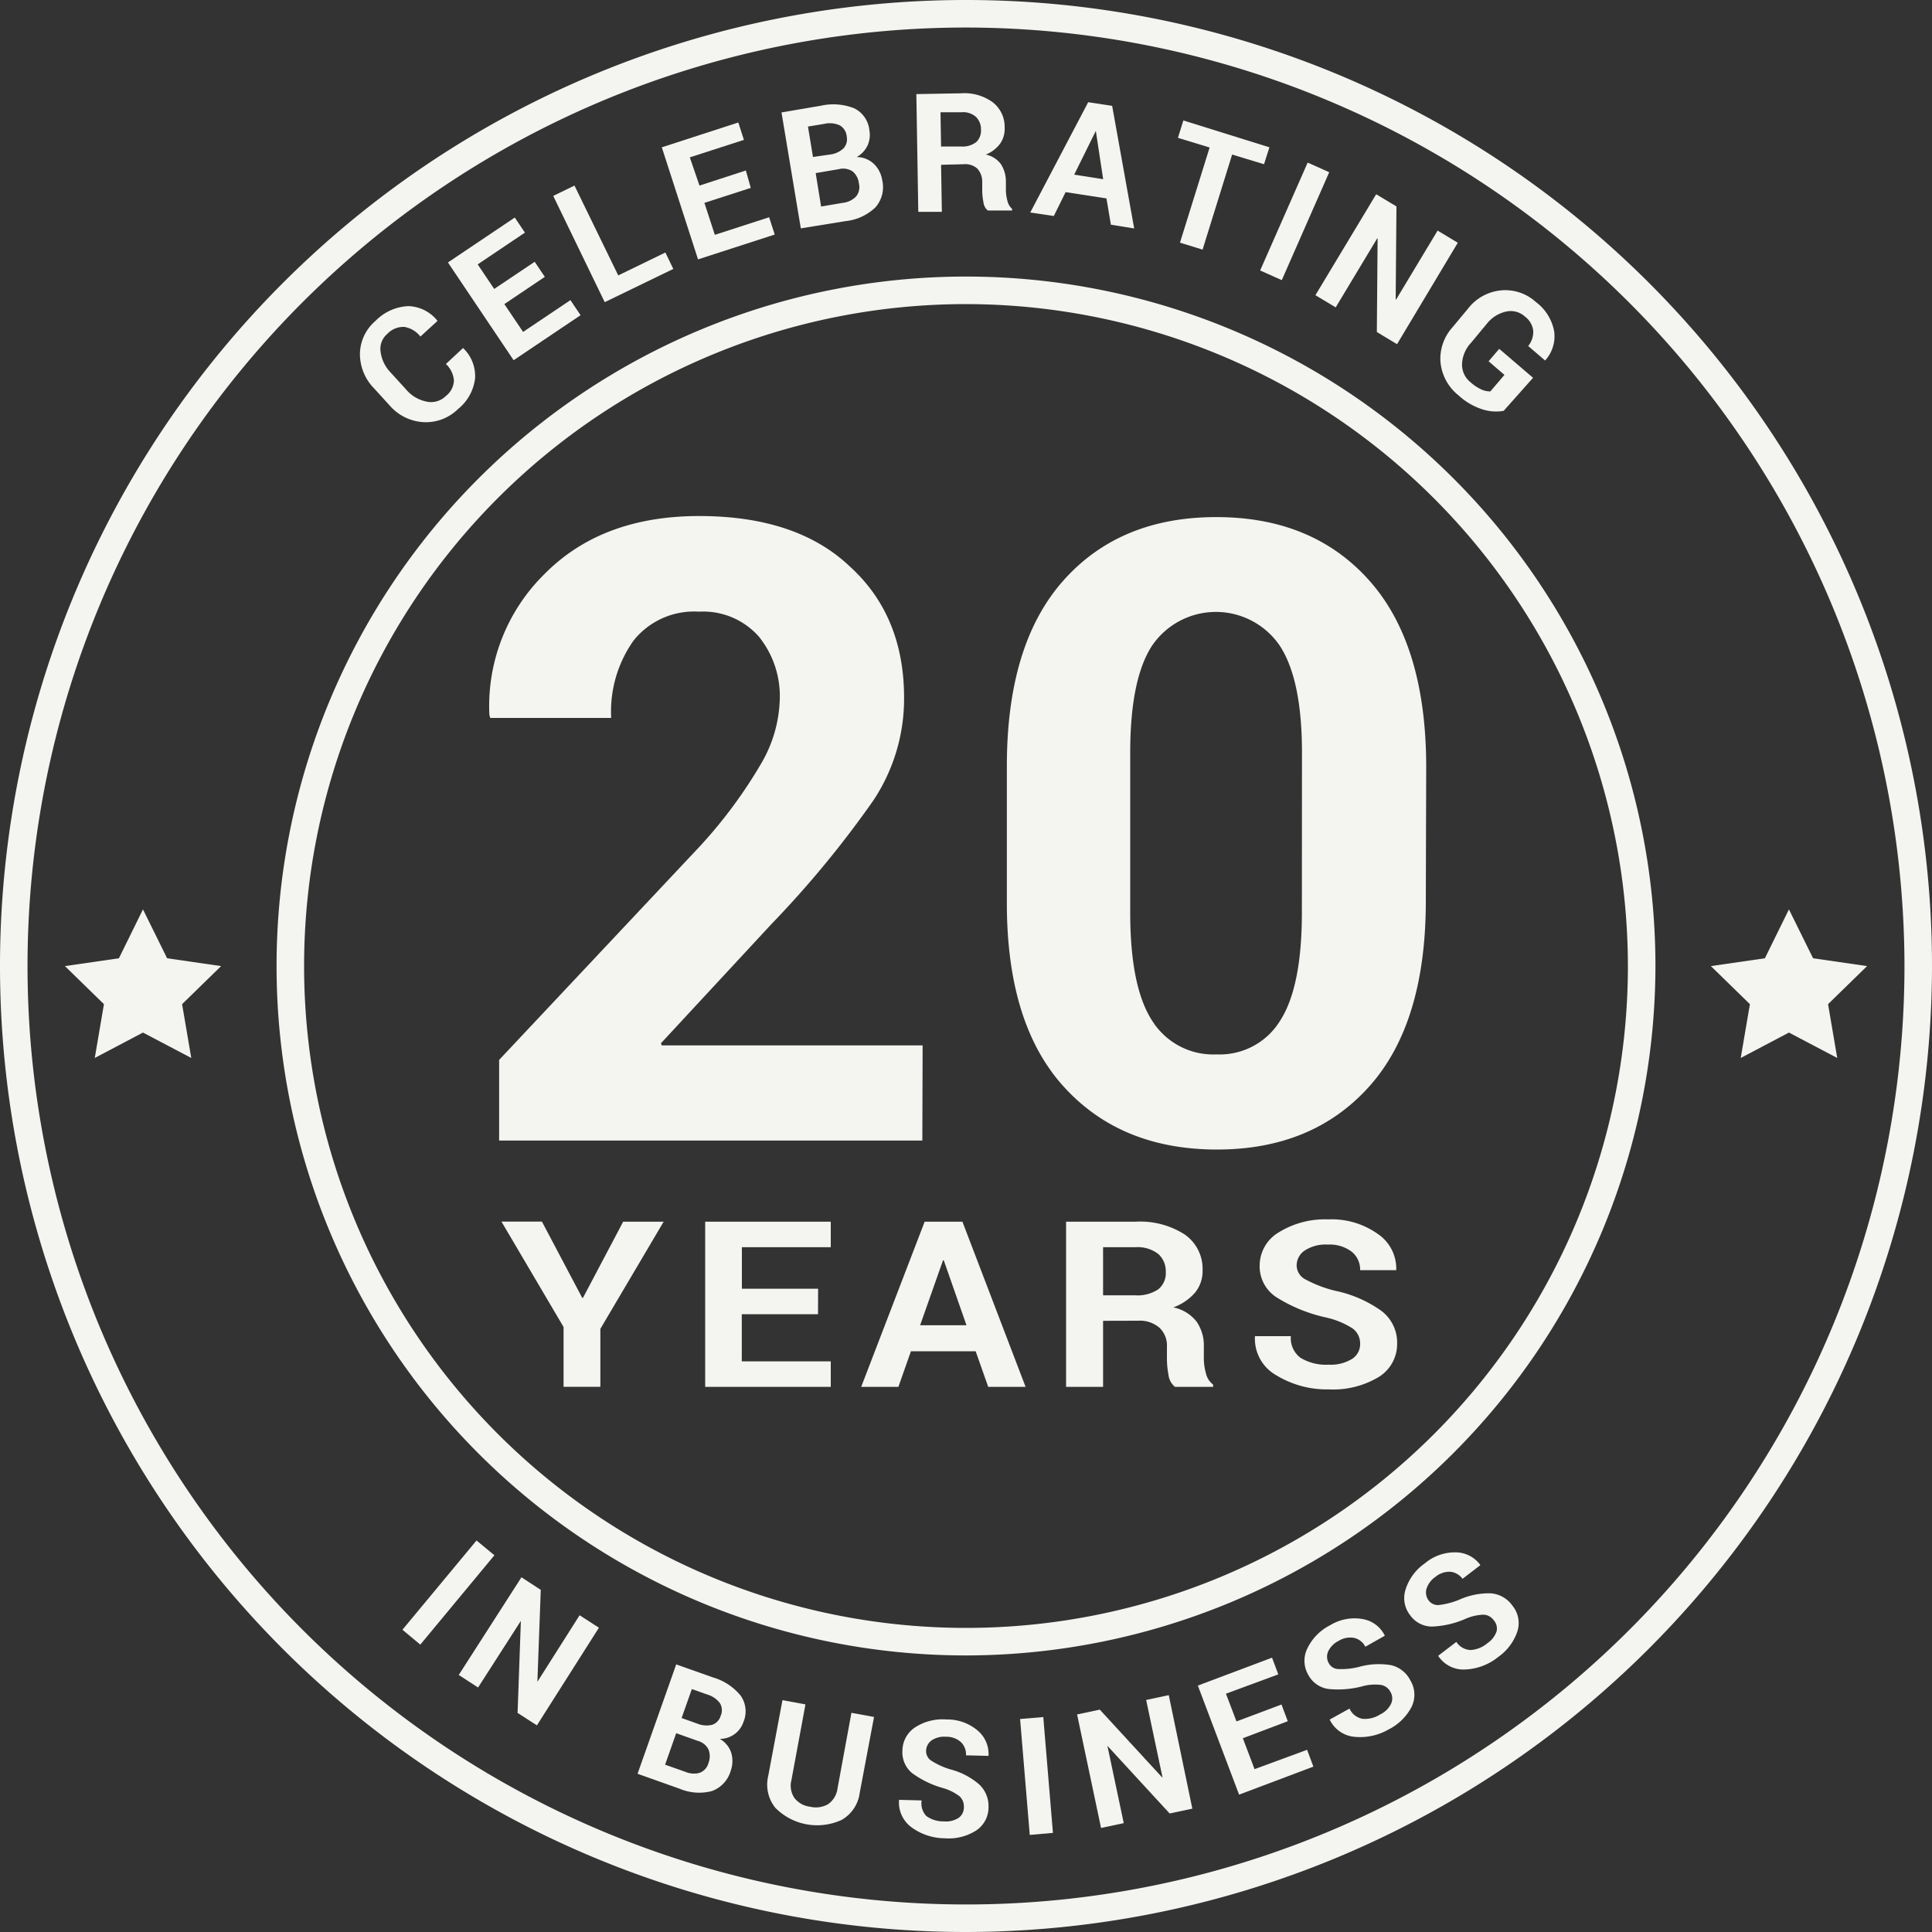
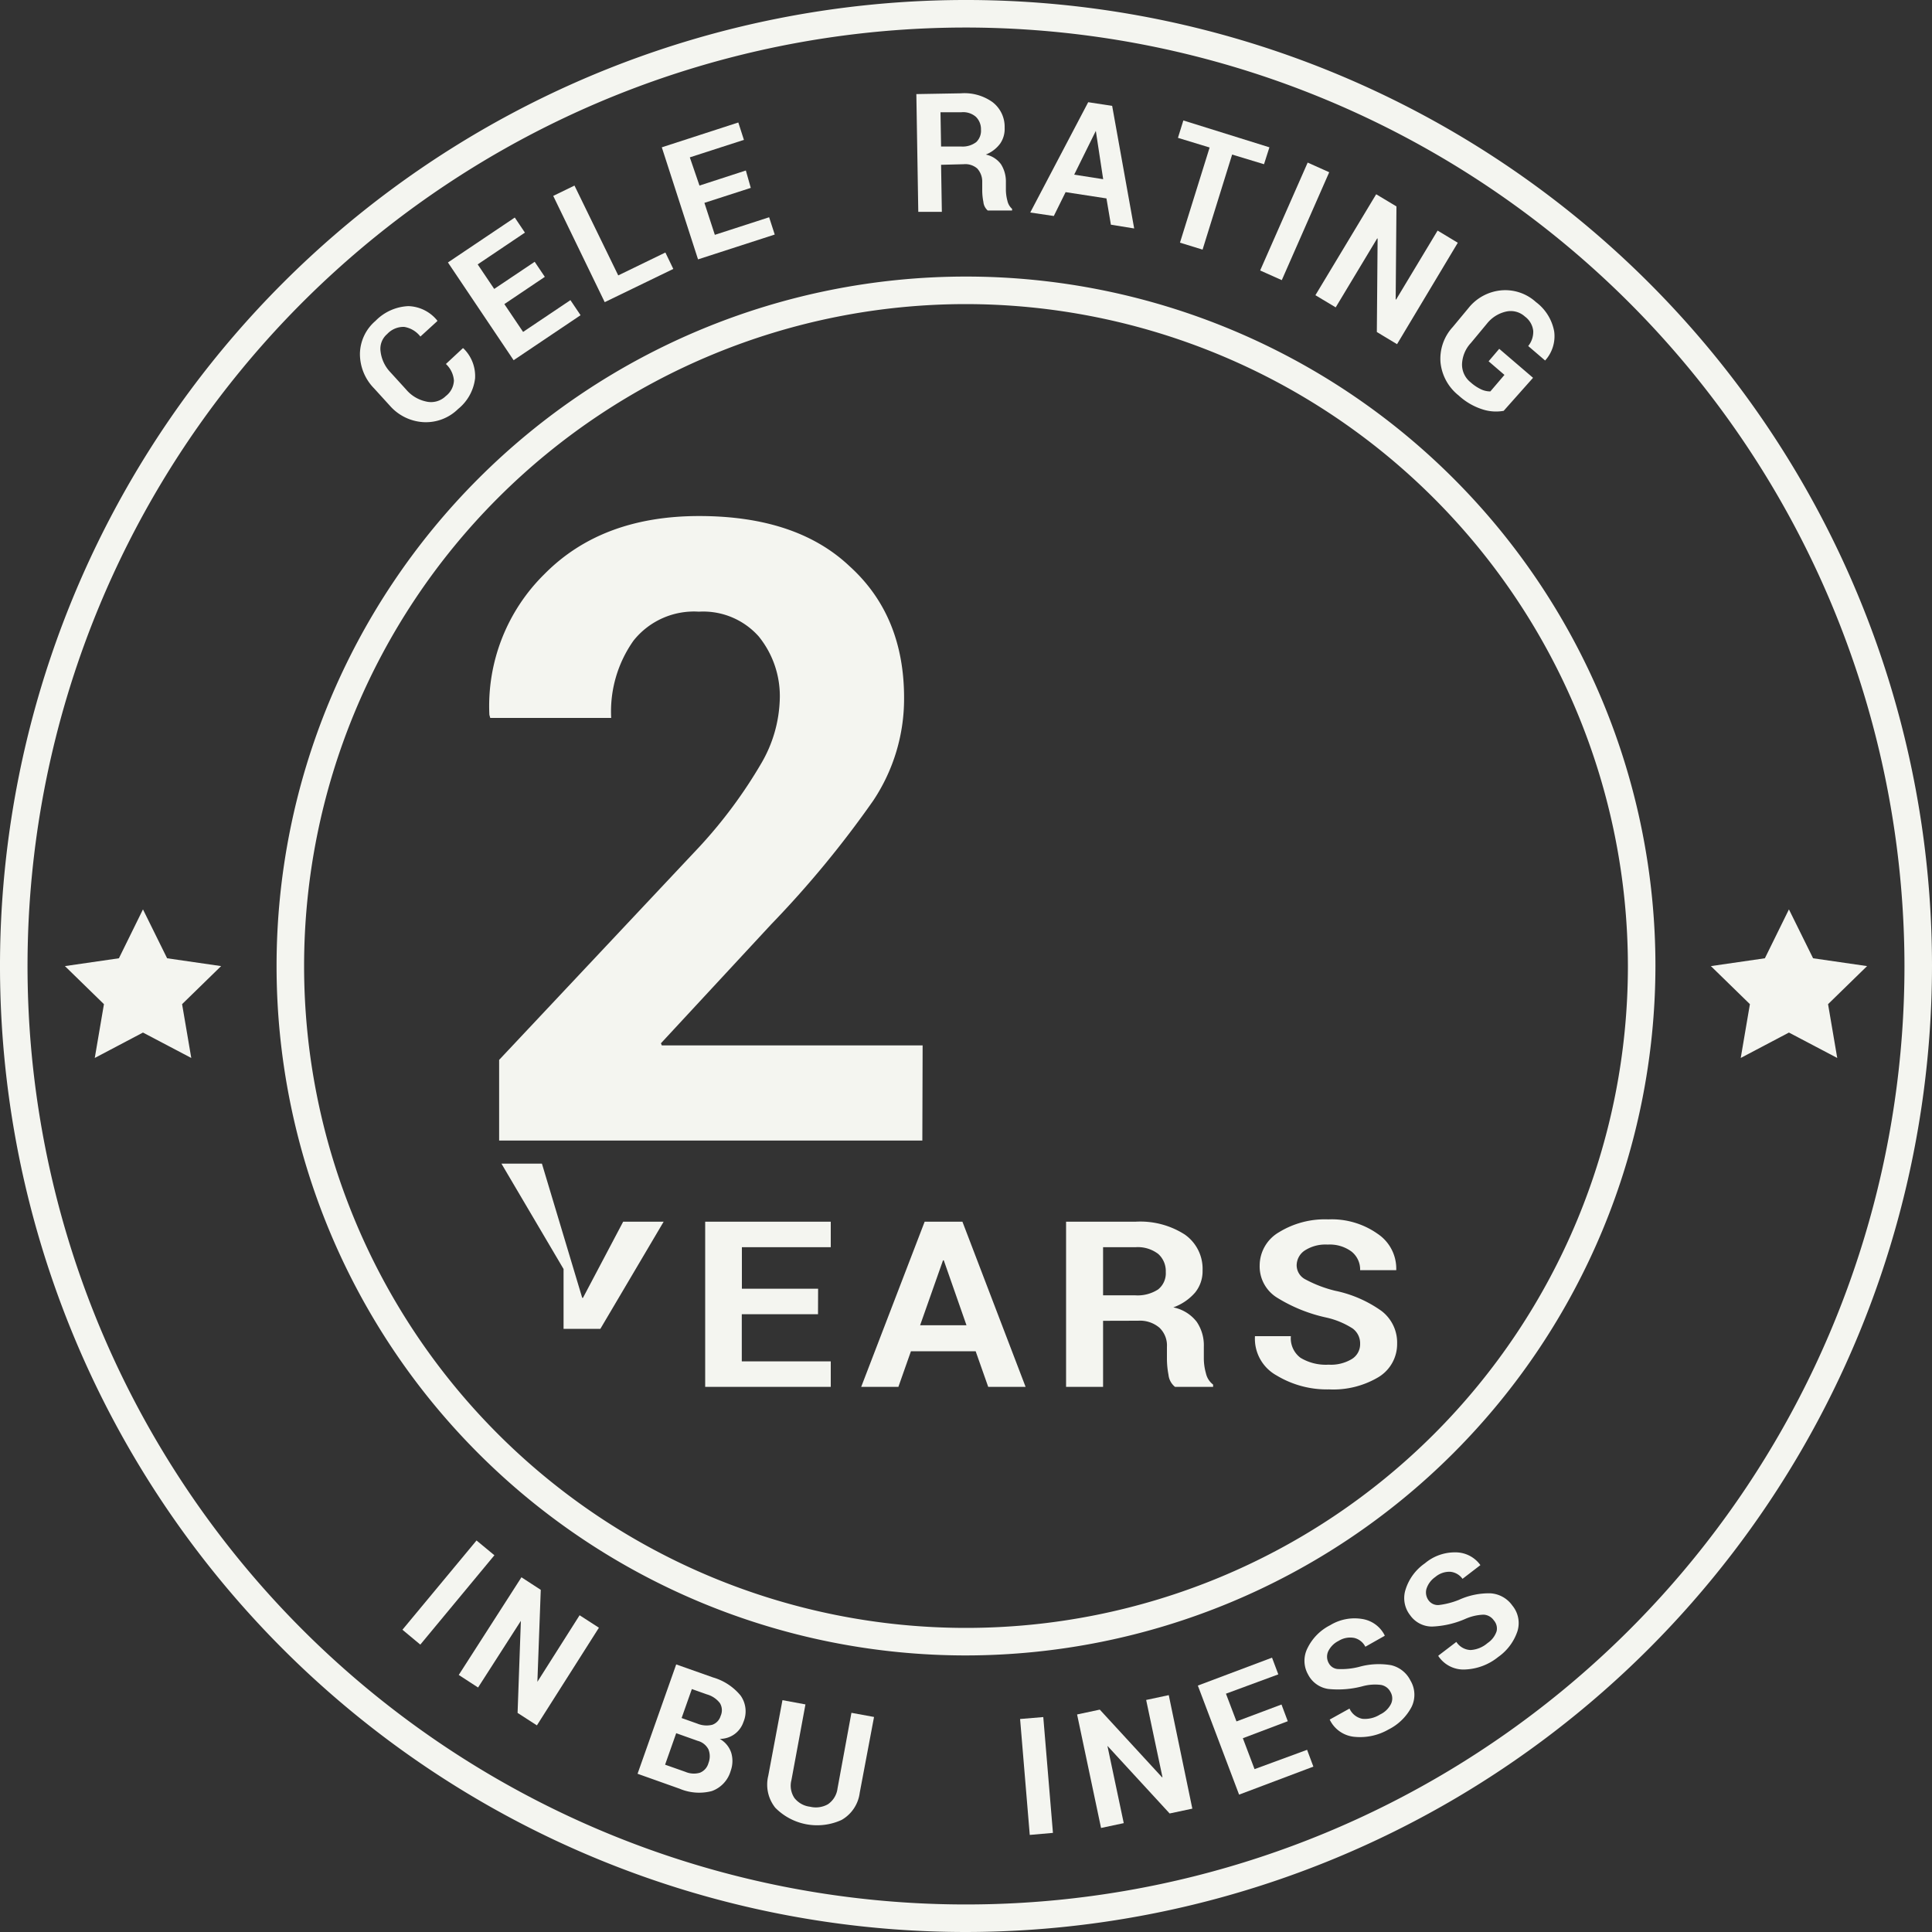
<svg xmlns="http://www.w3.org/2000/svg" height="200" viewBox="0 0 200 200" width="200">
  <rect x="0" y="0" width="200" height="200" fill="#333333" stroke="none" />
  <g fill="#f4f5f0">
    <path d="m100 200a100 100 0 1 1 100-100 100.11 100.11 0 0 1 -100 100zm0-197.15a97.15 97.15 0 1 0 97.15 97.15 97.26 97.26 0 0 0 -97.15-97.15zm0 168.52a71.37 71.37 0 1 1 71.37-71.37 71.46 71.46 0 0 1 -71.37 71.37zm0-139.89a68.52 68.52 0 1 0 68.52 68.52 68.6 68.6 0 0 0 -68.52-68.52z" />
    <path d="m14.8 94.14 2.5 5.06 5.59.81-4.04 3.94.95 5.57-5-2.63-4.99 2.63.95-5.57-4.04-3.94 5.59-.81z" />
    <path d="m185.19 94.14 2.5 5.06 5.59.81-4.04 3.94.95 5.57-5-2.63-4.99 2.63.95-5.57-4.04-3.94 5.59-.81z" />
    <path d="m47.91 36.05h.05a4 4 0 0 1 1.22 3.12 4.8 4.8 0 0 1 -1.76 3.17 4.74 4.74 0 0 1 -3.59 1.36 5 5 0 0 1 -3.47-1.7l-1.63-1.79a5.09 5.09 0 0 1 -1.47-3.59 4.57 4.57 0 0 1 1.61-3.4 5.06 5.06 0 0 1 3.4-1.53 4 4 0 0 1 3 1.5v.05l-1.75 1.6a2.67 2.67 0 0 0 -1.68-1 2.3 2.3 0 0 0 -1.76.74 2 2 0 0 0 -.68 1.83 3.74 3.74 0 0 0 1 2.11l1.64 1.8a3.71 3.71 0 0 0 2.05 1.24 2.18 2.18 0 0 0 2.06-.56 2.14 2.14 0 0 0 .84-1.6 2.61 2.61 0 0 0 -.83-1.72z" />
    <path d="m56.4 28.66-4.19 2.82 1.94 2.88 4.9-3.29 1.05 1.56-6.93 4.66-6.8-10.12 6.92-4.65 1.05 1.56-4.89 3.29 1.71 2.54 4.19-2.81z" />
    <path d="m64 28.51 4.88-2.37.82 1.7-7.1 3.44-5.33-11 2.2-1.07z" />
    <path d="m77.72 19.45-4.8 1.55 1.08 3.31 5.62-1.82.58 1.79-7.94 2.57-3.75-11.6 7.92-2.57.58 1.8-5.6 1.81 1 2.92 4.8-1.56z" />
-     <path d="m82.9 23.64-2-12 4.1-.7a5.86 5.86 0 0 1 3.45.28 2.85 2.85 0 0 1 1.55 2.28 2.66 2.66 0 0 1 -.19 1.56 2.71 2.71 0 0 1 -1.13 1.2 2.59 2.59 0 0 1 1.82.74 3 3 0 0 1 .83 1.67 3.16 3.16 0 0 1 -.71 2.8 5.23 5.23 0 0 1 -3.09 1.42zm1.26-7.39 1.74-.25a2.48 2.48 0 0 0 1.42-.64 1.42 1.42 0 0 0 .33-1.25 1.45 1.45 0 0 0 -.73-1.14 2.54 2.54 0 0 0 -1.63-.14l-1.65.27zm.28 1.67.56 3.46 2.23-.38a2.25 2.25 0 0 0 1.39-.66 1.52 1.52 0 0 0 .3-1.31 1.9 1.9 0 0 0 -.65-1.28 1.79 1.79 0 0 0 -1.43-.24z" />
    <path d="m97.42 17.06.08 4.87h-2.44l-.2-12.19 4.6-.08a5 5 0 0 1 3.27.9 3.21 3.21 0 0 1 1.27 2.67 2.67 2.67 0 0 1 -.46 1.63 3.39 3.39 0 0 1 -1.49 1.14 2.6 2.6 0 0 1 1.57 1 3.32 3.32 0 0 1 .51 1.84v.89a4.63 4.63 0 0 0 .16 1.07 1.54 1.54 0 0 0 .48.82v.17h-2.52a1.33 1.33 0 0 1 -.45-.89 6.22 6.22 0 0 1 -.12-1.18v-.87a2 2 0 0 0 -.52-1.41 1.89 1.89 0 0 0 -1.41-.44zm0-1.89h2.11a2.33 2.33 0 0 0 1.53-.46 1.63 1.63 0 0 0 .49-1.3 1.77 1.77 0 0 0 -.53-1.32 2 2 0 0 0 -1.5-.47h-2.16z" />
    <path d="m114.54 20.54-4.23-.65-1.22 2.47-2.44-.36 6-11.42 2.48.38 2.28 12.69-2.41-.39zm-3.34-2.46 3 .47-.76-5z" />
    <path d="m130.85 17-3.3-1-3.06 9.84-2.34-.72 3.07-9.85-3.28-1 .56-1.8 8.91 2.78z" />
    <path d="m132.69 29-2.24-1 4.92-11.17 2.23 1z" />
    <path d="m144.62 35.63-2.09-1.26.08-9.68h-.05l-4.29 7.13-2.1-1.26 6.29-10.45 2.1 1.26-.08 9.63h.05l4.29-7.13 2.09 1.26z" />
    <path d="m155.66 42.53a4.52 4.52 0 0 1 -2.12-.13 6.6 6.6 0 0 1 -2.54-1.46 5 5 0 0 1 -1.88-3.43 4.85 4.85 0 0 1 1.27-3.66l1.61-1.94a4.91 4.91 0 0 1 3.38-1.85 4.71 4.71 0 0 1 3.62 1.21 4.89 4.89 0 0 1 1.89 3.05 3.74 3.74 0 0 1 -.94 3l-1.75-1.5a2.34 2.34 0 0 0 .52-1.57 2.13 2.13 0 0 0 -.86-1.48 2.18 2.18 0 0 0 -1.93-.52 3.51 3.51 0 0 0 -2 1.25l-1.66 2a3.41 3.41 0 0 0 -.92 2.17 2.34 2.34 0 0 0 .89 1.91 4.46 4.46 0 0 0 1.16.76 2.26 2.26 0 0 0 .88.18l1.46-1.71-1.64-1.41 1.1-1.29 3.5 3z" />
    <path d="m43.51 170.25-1.85-1.54 7.67-9.24 1.85 1.53z" />
    <path d="m55.58 178.61-2-1.29.34-9.53-4.43 6.9-2-1.3 6.49-10.11 2 1.3-.35 9.52 4.37-6.89 2 1.29z" />
    <path d="m66 183.62 4-11.32 3.82 1.35a5.76 5.76 0 0 1 2.85 1.88 2.82 2.82 0 0 1 .29 2.73 2.57 2.57 0 0 1 -.91 1.25 2.6 2.6 0 0 1 -1.54.5 2.56 2.56 0 0 1 1.2 1.48 3 3 0 0 1 -.07 1.83 3.13 3.13 0 0 1 -1.95 2.09 5.18 5.18 0 0 1 -3.33-.24zm4-4.2-1.15 3.26 2.1.74a2.23 2.23 0 0 0 1.51.09 1.49 1.49 0 0 0 .88-1 1.93 1.93 0 0 0 0-1.41 1.75 1.75 0 0 0 -1.12-.89zm.56-1.57 1.63.58a2.49 2.49 0 0 0 1.54.12 1.38 1.38 0 0 0 .87-.92 1.42 1.42 0 0 0 -.08-1.33 2.58 2.58 0 0 0 -1.35-.9l-1.55-.55z" />
    <path d="m90.48 177.74-1.48 7.84a3.78 3.78 0 0 1 -1.88 2.82 6.08 6.08 0 0 1 -6.86-1.26 3.83 3.83 0 0 1 -.73-3.31l1.47-7.83 2.38.44-1.45 7.83a2.29 2.29 0 0 0 .31 1.86 2.41 2.41 0 0 0 1.61.9 2.55 2.55 0 0 0 1.85-.25 2.33 2.33 0 0 0 1-1.64l1.44-7.83z" />
-     <path d="m99.78 187.07a1.41 1.41 0 0 0 -.46-1.13 5.19 5.19 0 0 0 -1.7-.84 9.92 9.92 0 0 1 -3.2-1.55 2.79 2.79 0 0 1 -1-2.36 2.91 2.91 0 0 1 1.32-2.38 5.24 5.24 0 0 1 3.26-.81 4.83 4.83 0 0 1 3.2 1.14 3.16 3.16 0 0 1 1.13 2.63l-2.33-.06a1.76 1.76 0 0 0 -.52-1.36 2.2 2.2 0 0 0 -1.55-.56 2.33 2.33 0 0 0 -1.5.38 1.36 1.36 0 0 0 -.56 1.09 1.17 1.17 0 0 0 .53 1 7.72 7.72 0 0 0 1.93.89 7.48 7.48 0 0 1 3 1.54 3.07 3.07 0 0 1 1 2.41 2.86 2.86 0 0 1 -1.29 2.4 5.29 5.29 0 0 1 -3.23.8 5.92 5.92 0 0 1 -3.4-1.1 3.19 3.19 0 0 1 -1.34-2.88l2.34.06a1.88 1.88 0 0 0 .49 1.62 3 3 0 0 0 1.82.55 2.4 2.4 0 0 0 1.51-.36 1.31 1.31 0 0 0 .55-1.12z" />
    <path d="m109 189.74-2.4.21-1-12 2.4-.2z" />
    <path d="m123.43 187.23-2.35.5-6.44-7 1.69 8-2.35.5-2.48-11.75 2.35-.5 6.44 7h.05l-1.69-8 2.34-.5z" />
    <path d="m133.31 178.18-4.65 1.76 1.21 3.2 5.44-2 .65 1.74-7.69 2.9-4.27-11.29 7.68-2.89.65 1.73-5.42 2 1.09 2.87 4.66-1.75z" />
    <path d="m143.94 175.15a1.36 1.36 0 0 0 -1-.73 4.9 4.9 0 0 0 -1.89.14 9.86 9.86 0 0 1 -3.55.28 2.8 2.8 0 0 1 -2.09-1.5 2.88 2.88 0 0 1 -.06-2.72 5.23 5.23 0 0 1 2.35-2.38 4.85 4.85 0 0 1 3.34-.64 3.14 3.14 0 0 1 2.3 1.69v.05l-2 1.13a1.74 1.74 0 0 0 -1.14-.91 2.25 2.25 0 0 0 -1.62.3 2.34 2.34 0 0 0 -1.09 1.1 1.35 1.35 0 0 0 .07 1.22 1.14 1.14 0 0 0 1 .6 7.37 7.37 0 0 0 2.11-.22 7.55 7.55 0 0 1 3.34-.18 3 3 0 0 1 2 1.59 2.86 2.86 0 0 1 .12 2.72 5.43 5.43 0 0 1 -2.38 2.34 5.9 5.9 0 0 1 -3.49.77 3.16 3.16 0 0 1 -2.61-1.79l2.05-1.14a1.85 1.85 0 0 0 1.33 1.06 2.93 2.93 0 0 0 1.84-.45 2.39 2.39 0 0 0 1.12-1.08 1.31 1.31 0 0 0 -.05-1.25z" />
    <path d="m154.64 167.74a1.37 1.37 0 0 0 -1.06-.59 5.11 5.11 0 0 0 -1.85.42 9.5 9.5 0 0 1 -3.47.81 2.76 2.76 0 0 1 -2.28-1.17 2.87 2.87 0 0 1 -.47-2.68 5.18 5.18 0 0 1 2-2.7 4.8 4.8 0 0 1 3.2-1.13 3.16 3.16 0 0 1 2.54 1.32l-1.85 1.42a1.77 1.77 0 0 0 -1.26-.73 2.25 2.25 0 0 0 -1.56.54 2.36 2.36 0 0 0 -.92 1.25 1.39 1.39 0 0 0 .25 1.2 1.19 1.19 0 0 0 1.06.45 8.17 8.17 0 0 0 2.05-.53 7.45 7.45 0 0 1 3.28-.68 3 3 0 0 1 2.26 1.27 2.84 2.84 0 0 1 .52 2.67 5.33 5.33 0 0 1 -2 2.66 5.79 5.79 0 0 1 -3.33 1.28 3.13 3.13 0 0 1 -2.85-1.38v-.05l1.86-1.42a1.84 1.84 0 0 0 1.47.84 2.94 2.94 0 0 0 1.76-.72 2.36 2.36 0 0 0 .94-1.23 1.27 1.27 0 0 0 -.29-1.12z" />
    <path d="m95.48 118.07h-43.81v-8.35l20.76-22.09a49.35 49.35 0 0 0 6.39-8.63 13.88 13.88 0 0 0 1.9-6.54 9.8 9.8 0 0 0 -2.18-6.58 7.69 7.69 0 0 0 -6.19-2.56 8 8 0 0 0 -6.77 3 12.7 12.7 0 0 0 -2.31 8h-12.52l-.09-.32a19.16 19.16 0 0 1 5.71-14.58q5.93-6 16-6t15.56 5.18q5.66 5.11 5.66 13.64a19 19 0 0 1 -3.2 10.65 105.35 105.35 0 0 1 -10.55 12.79l-11.42 12.32.09.22h27z" />
-     <path d="m147.6 93.28q0 12.63-5.84 19.17t-15.76 6.55q-10 0-15.91-6.54t-5.86-19.17v-14q0-12.6 5.84-19.18t15.84-6.58q10 0 15.85 6.58t5.88 19.18zm-12.82-15.37q0-7.56-2.3-11.07a8 8 0 0 0 -13.22 0q-2.26 3.47-2.26 11.07v16.56q0 7.69 2.27 11.19a7.46 7.46 0 0 0 6.68 3.49 7.33 7.33 0 0 0 6.57-3.49q2.25-3.5 2.25-11.19z" />
-     <path d="m60.27 134.35h.08l4.16-7.88h4.19l-6.55 11.09v6h-3.81v-6.19l-6.43-10.91h4.19z" />
+     <path d="m60.27 134.35h.08l4.16-7.88h4.19l-6.55 11.09h-3.81v-6.19l-6.43-10.91h4.19z" />
    <path d="m84.68 136.05h-7.89v4.88h9.21v2.64h-13v-17.1h13v2.64h-9.2v4.3h7.89z" />
    <path d="m101 139.88h-6.7l-1.3 3.69h-3.85l6.57-17.1h3.91l6.54 17.1h-3.87zm-5.75-2.69h4.8l-2.35-6.72h-.08z" />
    <path d="m114.19 136.73v6.84h-3.83v-17.1h7.19a8.52 8.52 0 0 1 5.1 1.33 4.33 4.33 0 0 1 1.84 3.72 3.5 3.5 0 0 1 -.77 2.28 5.38 5.38 0 0 1 -2.26 1.54 4.06 4.06 0 0 1 2.42 1.49 4.32 4.32 0 0 1 .74 2.58v1.26a5.79 5.79 0 0 0 .22 1.5 2 2 0 0 0 .74 1.16v.24h-3.94a1.85 1.85 0 0 1 -.68-1.26 9 9 0 0 1 -.16-1.66v-1.21a2.54 2.54 0 0 0 -.78-2 3.11 3.11 0 0 0 -2.19-.72zm0-2.64h3.3a3.89 3.89 0 0 0 2.4-.61 2.14 2.14 0 0 0 .79-1.81 2.37 2.37 0 0 0 -.79-1.87 3.48 3.48 0 0 0 -2.34-.69h-3.36z" />
    <path d="m140.8 139.11a1.91 1.91 0 0 0 -.78-1.59 8.47 8.47 0 0 0 -2.73-1.13 16.12 16.12 0 0 1 -5.14-2.09 3.8 3.8 0 0 1 -1.75-3.3 4 4 0 0 1 2-3.44 9.07 9.07 0 0 1 5.1-1.33 8.24 8.24 0 0 1 5.12 1.5 4.33 4.33 0 0 1 1.92 3.69v.07h-3.74a2.37 2.37 0 0 0 -.88-1.92 3.78 3.78 0 0 0 -2.48-.73 3.94 3.94 0 0 0 -2.37.61 1.86 1.86 0 0 0 -.84 1.56 1.65 1.65 0 0 0 .9 1.43 12.94 12.94 0 0 0 3.09 1.18 12.66 12.66 0 0 1 4.78 2.08 4.11 4.11 0 0 1 1.63 3.39 4 4 0 0 1 -1.93 3.47 9.14 9.14 0 0 1 -5.11 1.27 10.08 10.08 0 0 1 -5.43-1.44 4.34 4.34 0 0 1 -2.25-4v-.07h3.72a2.52 2.52 0 0 0 1 2.24 5.06 5.06 0 0 0 2.9.71 4.2 4.2 0 0 0 2.39-.57 1.8 1.8 0 0 0 .88-1.59z" />
  </g>
</svg>